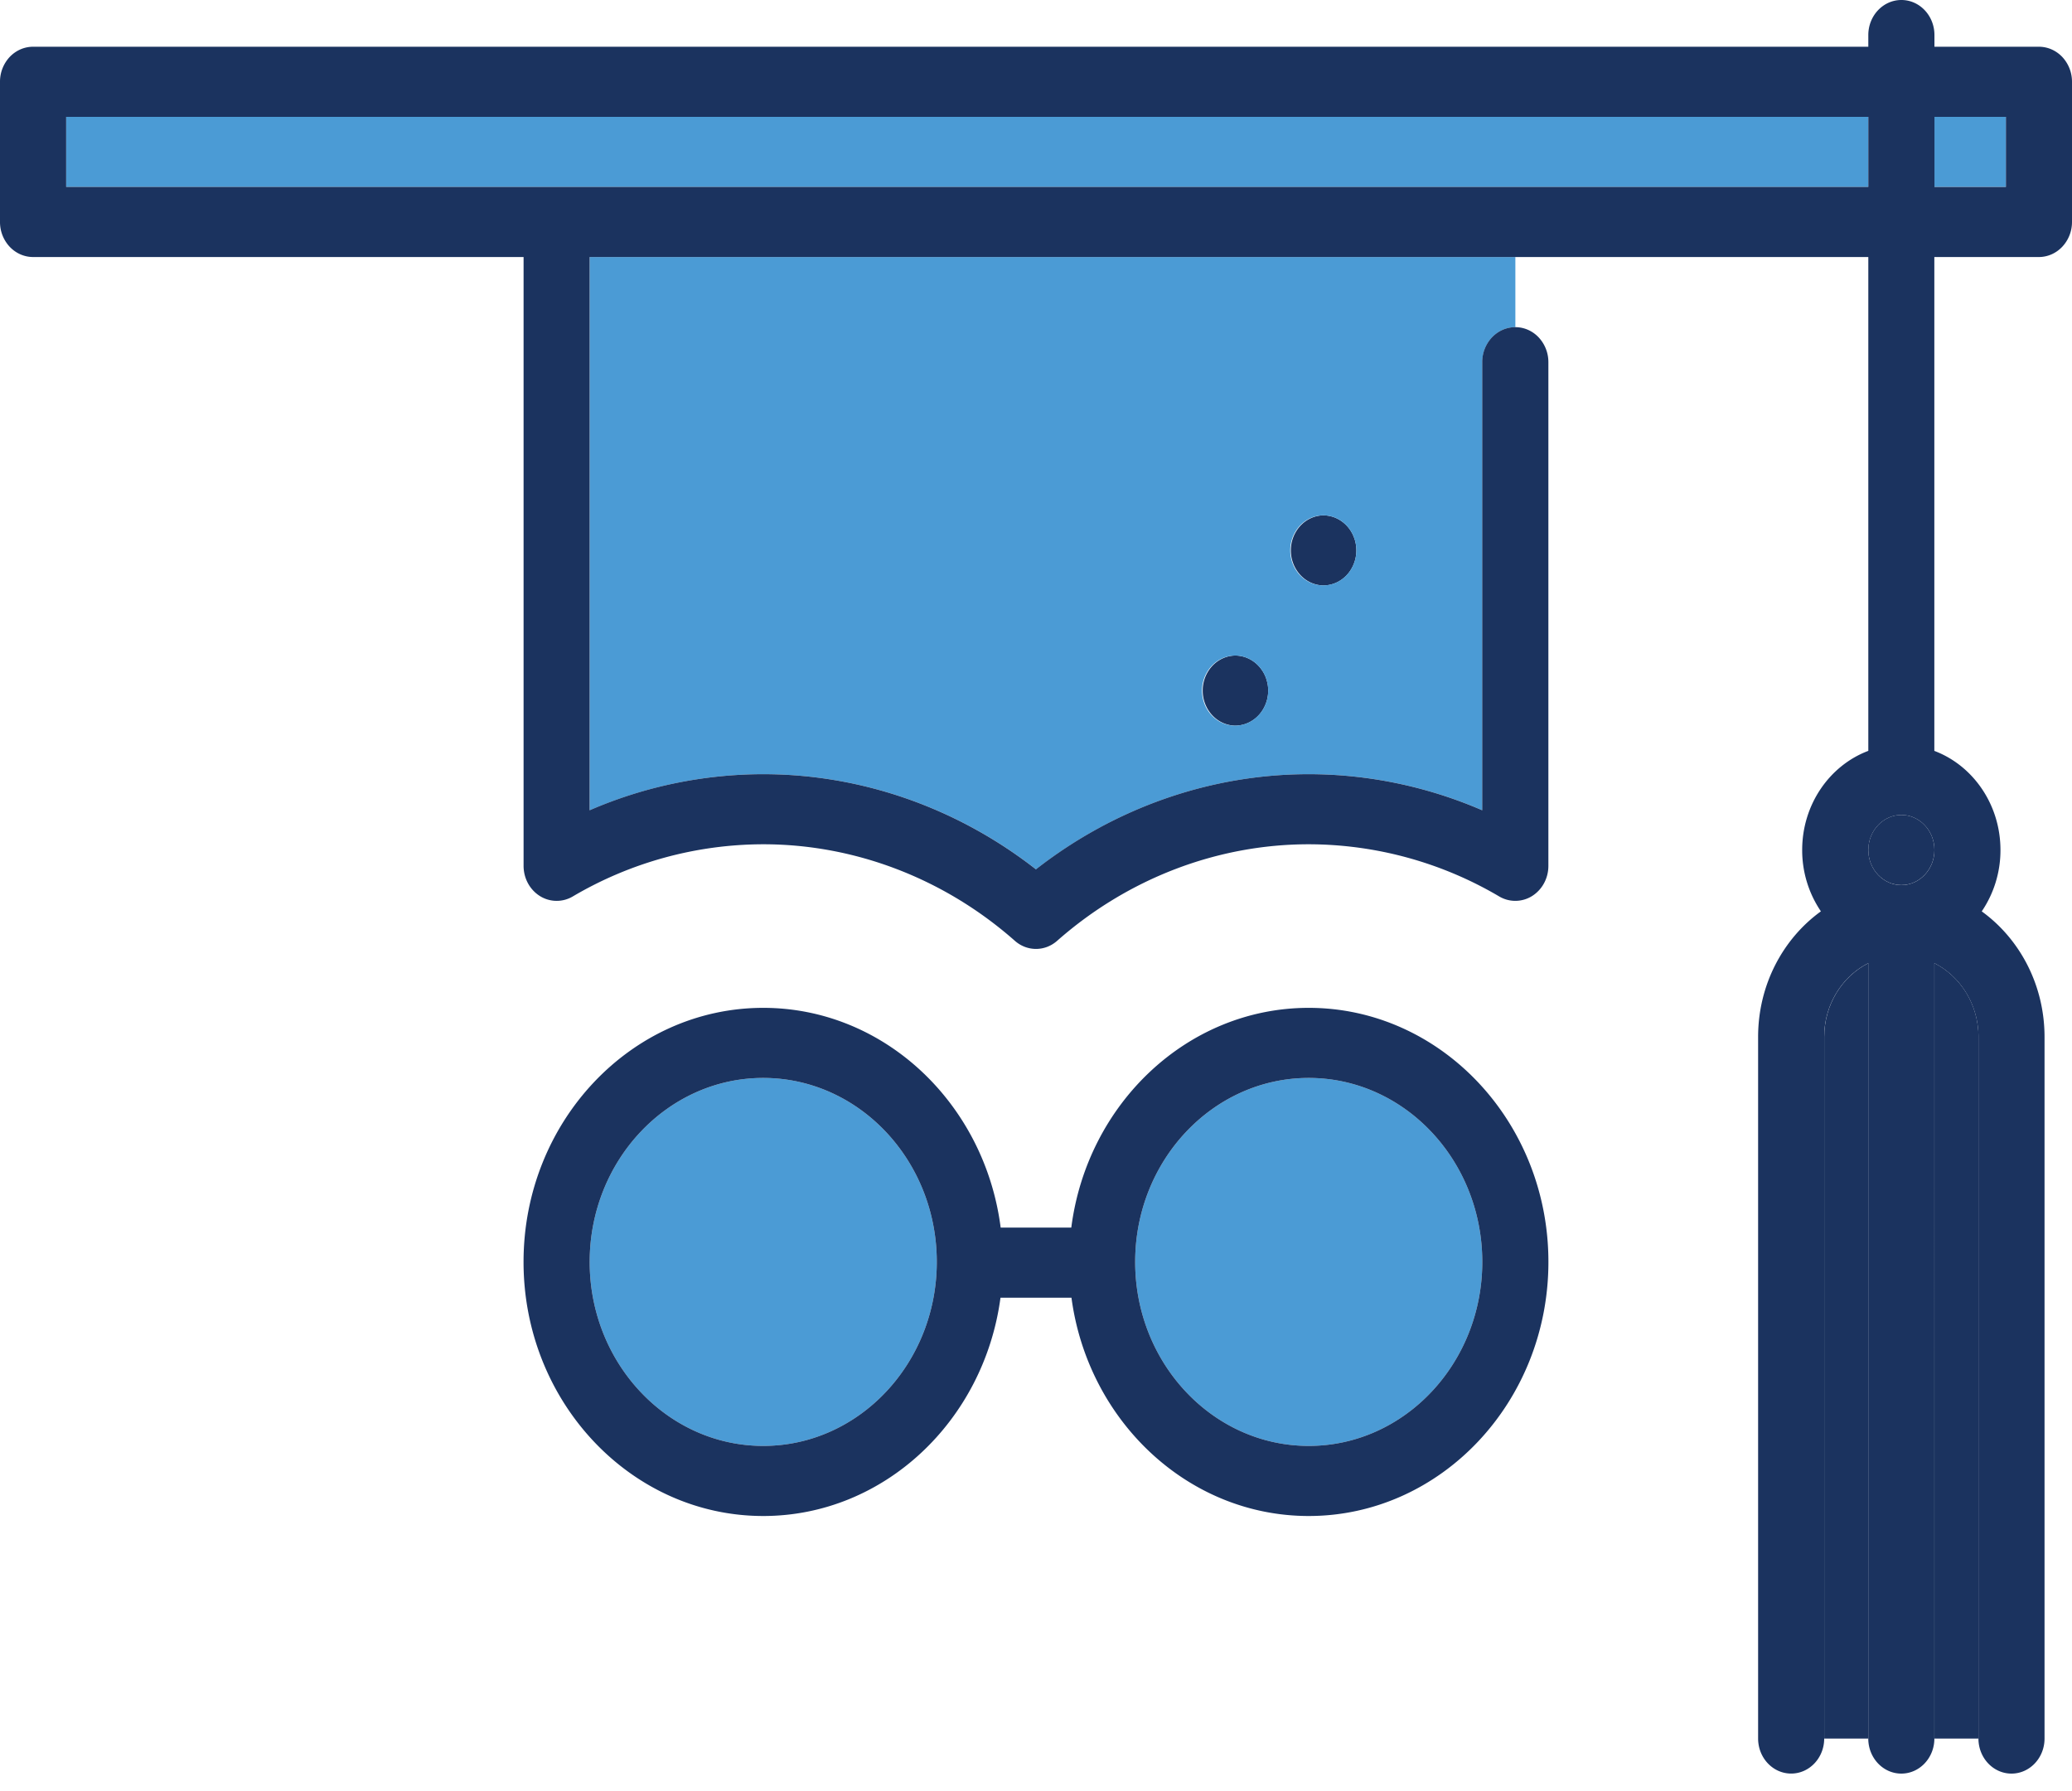
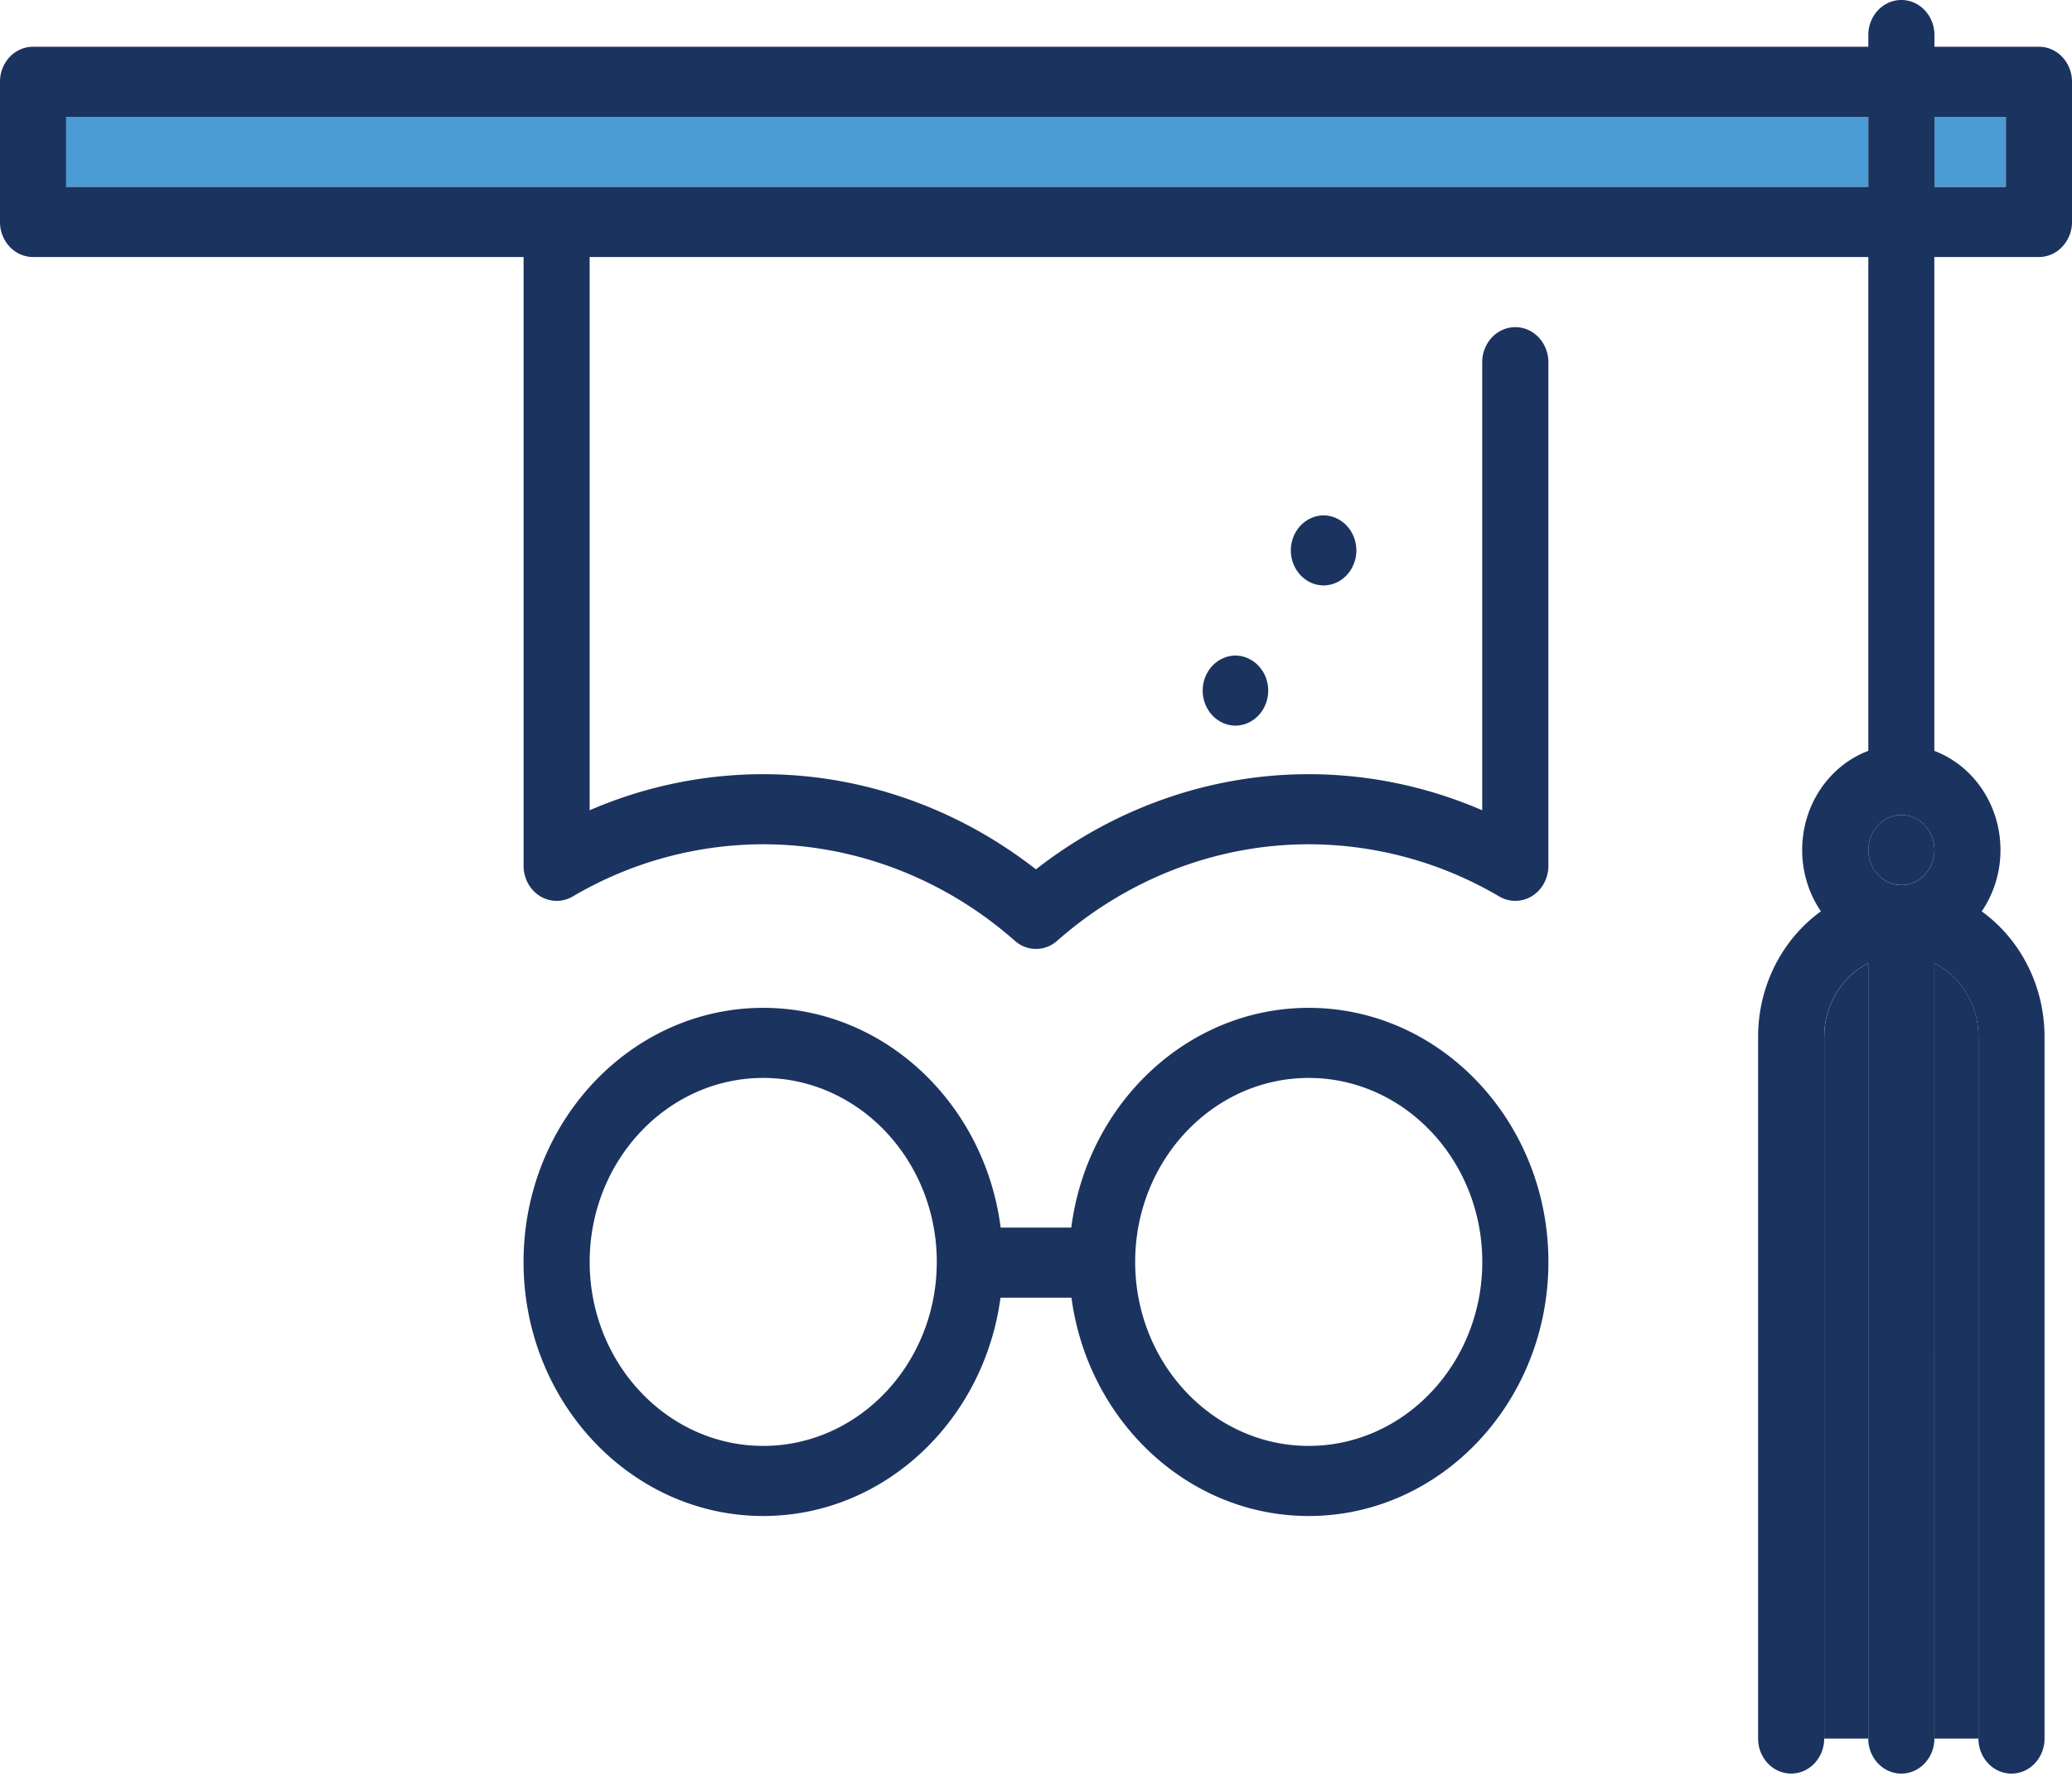
<svg xmlns="http://www.w3.org/2000/svg" width="59" height="51" fill="none">
  <path d="M54.141 23.206c-.519 0-.941.448-.941.998s.422.998.941.998.942-.448.942-.998-.422-.998-.942-.998z" fill="#1b335f" />
  <path d="M55.083 3.327h2.034v1.996h-2.034V3.327zm-53.2 0H53.2v1.996H1.883V3.327z" fill="#4b9bd5" />
  <path d="M38.466 15.123l-.005-.008a.96.96 0 0 0-.339-.323.9.9 0 0 0-.442-.117c-.246.005-.481.113-.654.299a1.03 1.03 0 0 0-.269.699 1.03 1.03 0 0 0 .269.699c.173.187.407.294.654.299.14 0 .278-.033.404-.096a.95.95 0 0 0 .326-.271c.088-.115.151-.249.185-.393s.036-.294.008-.439l-.023-.096-.015-.042-.004-.012-.013-.037c-.006-.015-.014-.03-.02-.044l-.006-.014-.013-.029-.042-.074zm-2.511 3.992l-.005-.008c-.086-.136-.202-.247-.338-.323a.9.9 0 0 0-.442-.117c-.247.005-.481.113-.654.299a1.03 1.03 0 0 0-.269.699 1.03 1.03 0 0 0 .269.699c.173.187.407.294.654.299a.9.9 0 0 0 .404-.096.95.95 0 0 0 .326-.271c.088-.115.151-.249.185-.393a1.06 1.06 0 0 0 .008-.439l-.023-.095-.014-.042-.004-.012-.013-.037c-.006-.015-.013-.03-.02-.044l-.006-.014-.013-.029-.042-.074z" fill="#1b335f" />
-   <path d="M16.792 23.073c1.569-.678 3.247-1.027 4.942-1.028 2.794 0 5.523.957 7.766 2.71 2.243-1.753 4.972-2.71 7.766-2.71 1.697 0 3.379.352 4.942 1.028V10.314a1.03 1.03 0 0 1 .276-.706c.177-.187.416-.292.666-.292V7.319H16.792v15.753zm20.888-8.398a.9.9 0 0 1 .482.14c.146.092.265.224.346.382.005.009.008.019.013.029l.027.058c.005.012.008.025.013.037l.019.054.02.083a1.06 1.06 0 0 1 0 .427 1.02 1.02 0 0 1-.161.377.96.96 0 0 1-.291.276c-.114.069-.241.112-.372.126a.89.89 0 0 1-.388-.044.93.93 0 0 1-.338-.208 1 1 0 0 1-.229-.335 1.05 1.05 0 0 1-.081-.405 1.03 1.03 0 0 1 .276-.705c.177-.187.416-.292.666-.292zm-2.511 3.992a.9.9 0 0 1 .482.141c.146.092.265.224.346.382l.013.029.027.058c.005.012.009.025.013.037l.019.054.02.083a1.06 1.06 0 0 1 0 .427 1.03 1.03 0 0 1-.161.377.96.96 0 0 1-.292.276.92.92 0 0 1-.372.127.89.89 0 0 1-.388-.044.93.93 0 0 1-.338-.208 1 1 0 0 1-.229-.335 1.05 1.05 0 0 1-.081-.405 1.03 1.03 0 0 1 .276-.706c.177-.187.416-.292.666-.292zm7.039 17.267c0-2.889-2.217-5.239-4.942-5.239s-4.942 2.35-4.942 5.239 2.217 5.239 4.942 5.239 4.942-2.35 4.942-5.239zm-20.475-5.239c-2.725 0-4.942 2.35-4.942 5.239s2.217 5.239 4.942 5.239 4.942-2.35 4.942-5.239-2.217-5.239-4.942-5.239z" fill="#4b9bd5" />
  <g fill="#1b335f">
    <path d="M37.266 28.699c-3.451 0-6.309 2.729-6.761 6.258h-2.011c-.452-3.529-3.31-6.258-6.761-6.258-3.763 0-6.825 3.246-6.825 7.235s3.062 7.235 6.825 7.235c3.437 0 6.287-2.708 6.756-6.216h2.021c.469 3.508 3.319 6.216 6.756 6.216 3.763 0 6.825-3.246 6.825-7.235s-3.062-7.235-6.825-7.235zm-4.942 7.235c0-2.889 2.217-5.239 4.942-5.239s4.942 2.35 4.942 5.239-2.217 5.239-4.942 5.239-4.942-2.35-4.942-5.239zm-10.591 5.239c-2.725 0-4.942-2.35-4.942-5.239s2.217-5.239 4.942-5.239 4.942 2.35 4.942 5.239-2.217 5.239-4.942 5.239zM58.059 1.331h-2.976V.998c0-.551-.421-.998-.941-.998S53.2.447 53.2.998v.333H.941c-.25 0-.489.105-.666.292A1.03 1.03 0 0 0 0 2.329v3.992a1.03 1.03 0 0 0 .276.706c.177.187.416.292.666.292h13.967v17.336c0 .174.043.345.124.495a.98.98 0 0 0 .34.365.9.9 0 0 0 .935.013 10.71 10.71 0 0 1 5.426-1.487c2.611 0 5.155.976 7.164 2.749.174.154.388.231.602.231s.428-.077.602-.231c2.009-1.772 4.554-2.749 7.164-2.749a10.71 10.71 0 0 1 5.426 1.487.9.9 0 0 0 .934-.013.98.98 0 0 0 .34-.365 1.04 1.04 0 0 0 .124-.495V10.314a1.03 1.03 0 0 0-.276-.706c-.176-.187-.416-.292-.666-.292s-.489.105-.666.292a1.03 1.03 0 0 0-.276.706v12.759c-1.569-.678-3.247-1.027-4.942-1.028-2.794 0-5.523.957-7.766 2.71-2.243-1.753-4.972-2.71-7.766-2.71a12.46 12.46 0 0 0-4.942 1.028V7.319H53.2v14.062c-1.096.412-1.883 1.521-1.883 2.823a3.1 3.1 0 0 0 .533 1.747c-1.078.779-1.788 2.091-1.788 3.576v19.978c0 .551.421.998.941.998s.941-.447.941-.998V29.528c0-.927.514-1.726 1.255-2.101v22.079c0 .551.421.998.941.998s.941-.447.941-.998V27.427c.741.375 1.255 1.174 1.255 2.101v19.978c0 .551.421.998.941.998s.941-.447.941-.998V29.528c0-1.485-.71-2.797-1.788-3.576a3.1 3.1 0 0 0 .533-1.747c0-1.301-.787-2.411-1.883-2.823V7.319h2.976c.25 0 .489-.105.666-.292A1.03 1.03 0 0 0 59 6.321V2.329a1.03 1.03 0 0 0-.276-.706c-.177-.187-.416-.292-.666-.292zm-3.917 23.872c-.519 0-.941-.448-.941-.998s.422-.998.941-.998.941.448.941.998-.422.998-.941.998zm2.976-19.879h-2.034V3.327h2.034v1.996zm-55.234 0V3.327H53.2v1.996H1.883z" />
    <path d="M55.083 27.427v22.079h1.255V29.528c0-.927-.514-1.726-1.255-2.101zm-3.138 2.101v19.978H53.2V27.427c-.741.375-1.255 1.174-1.255 2.101z" />
  </g>
</svg>